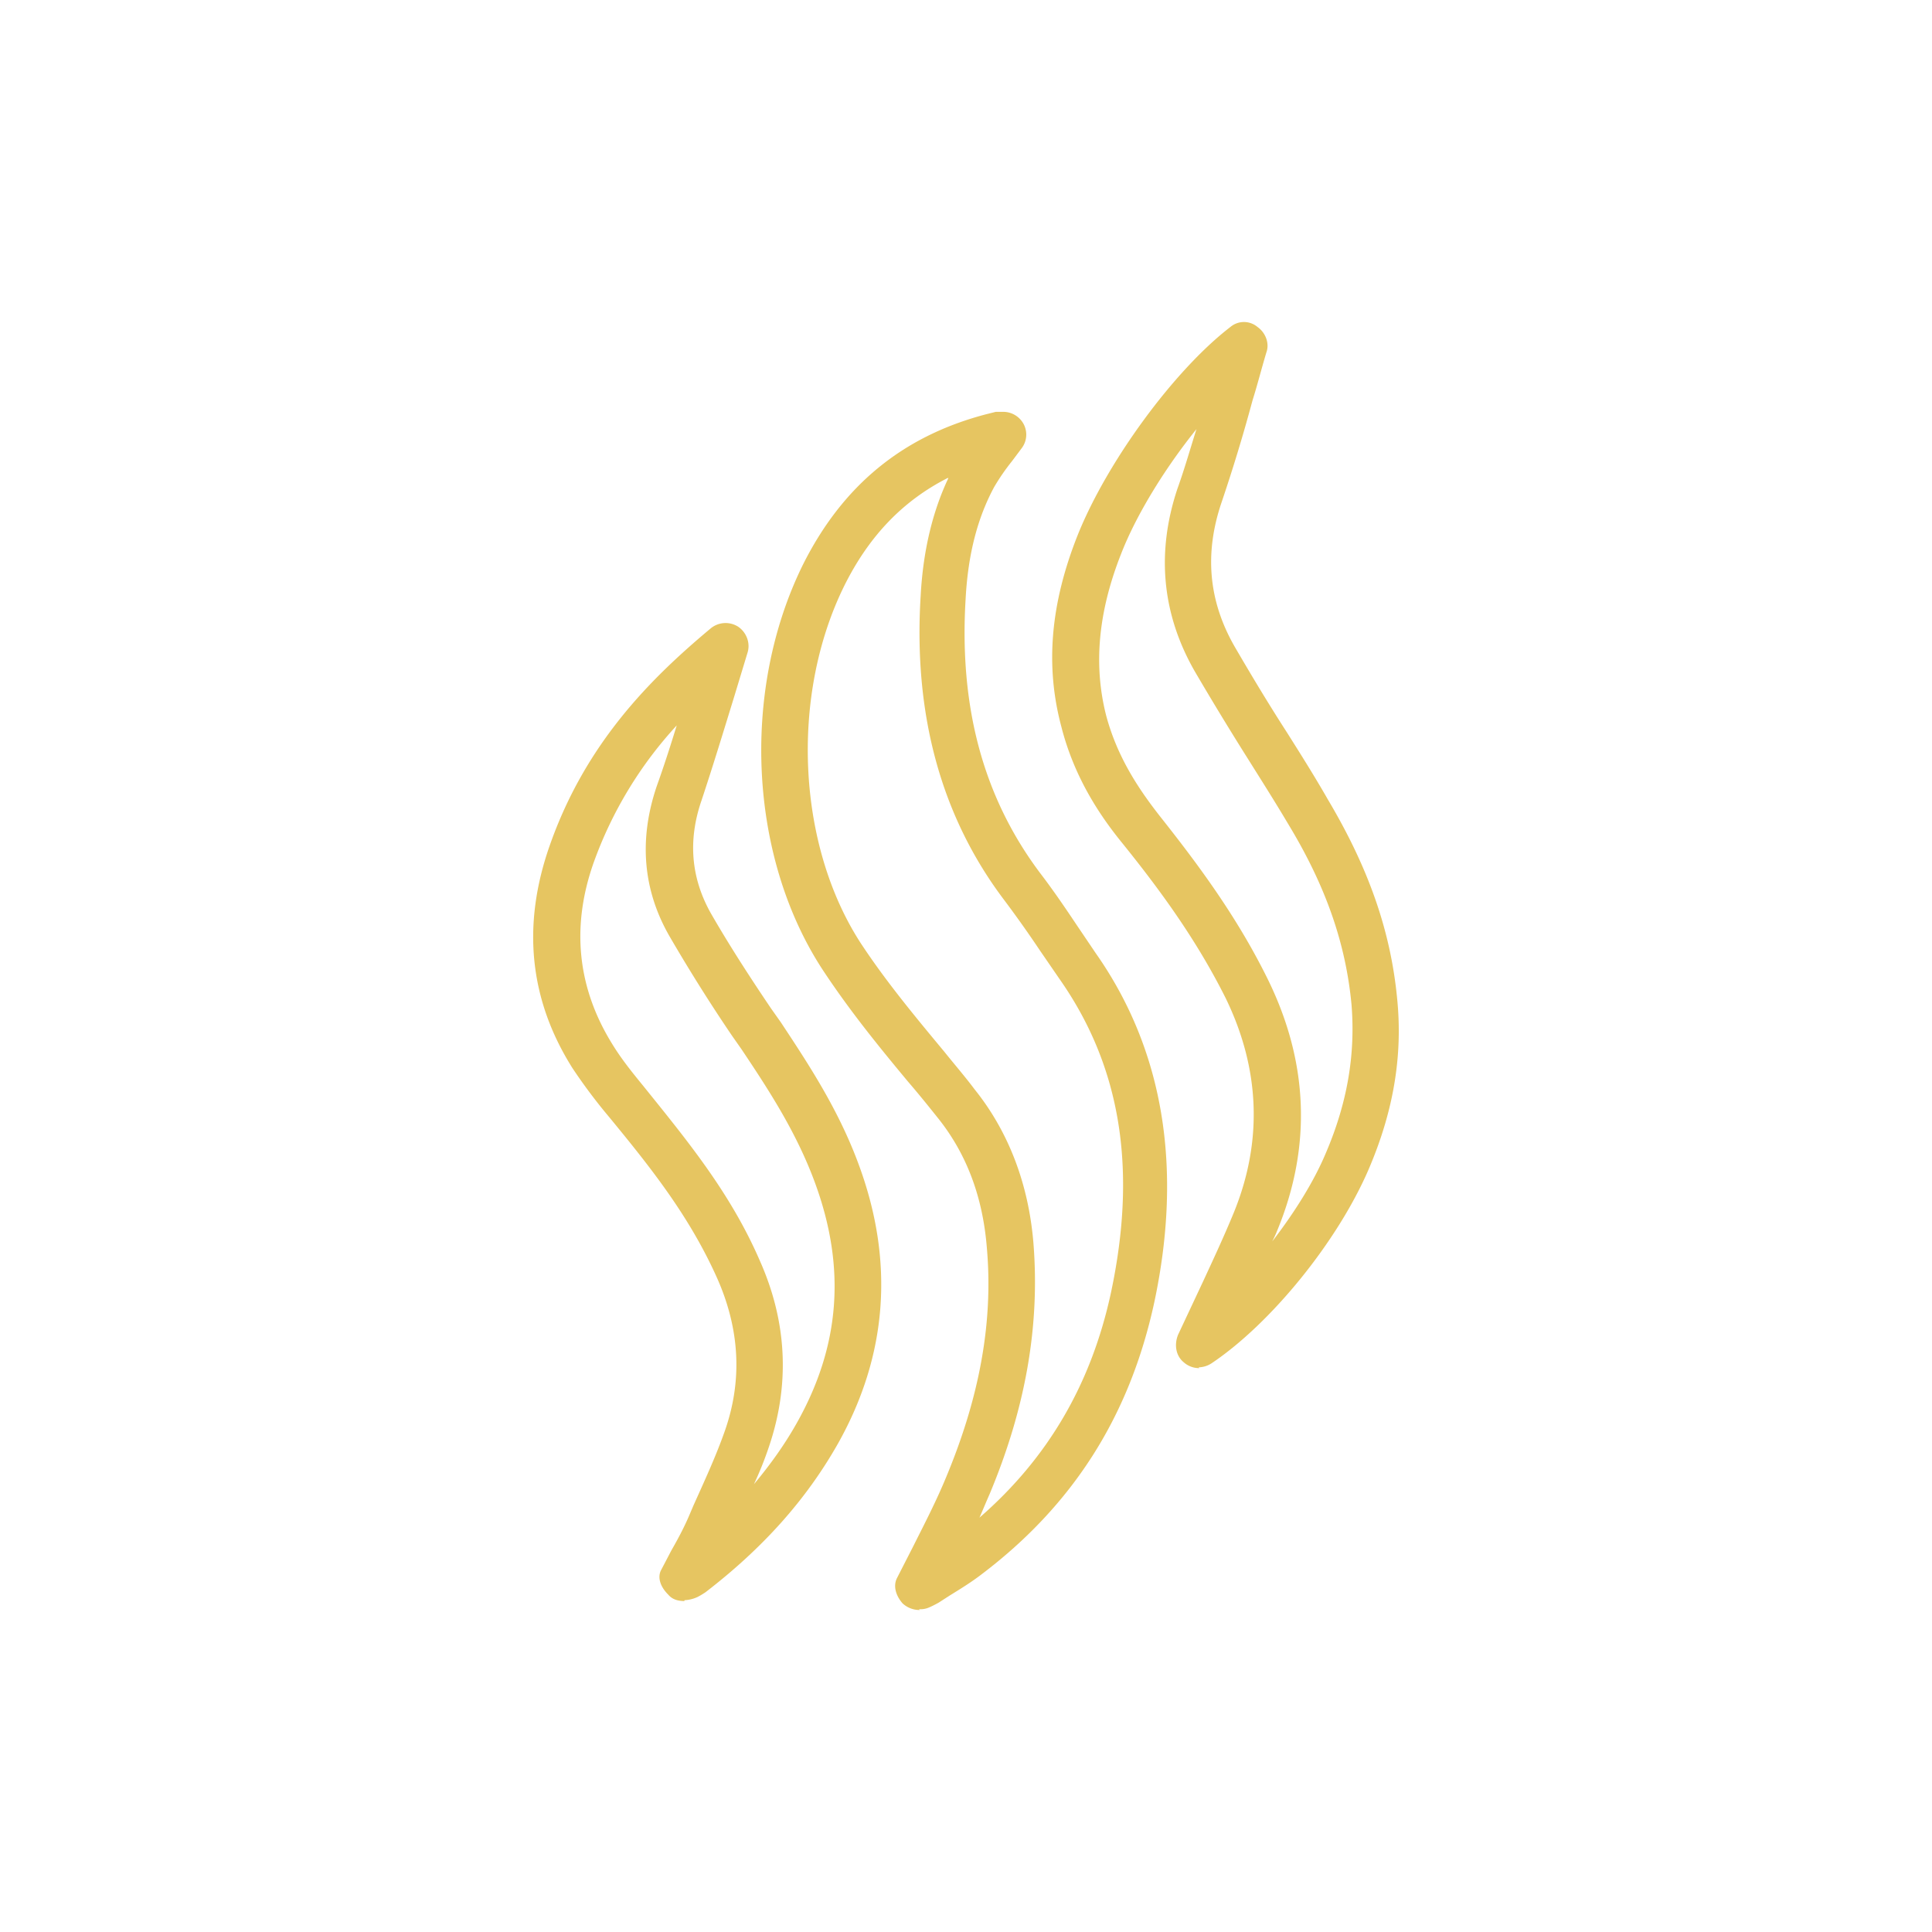
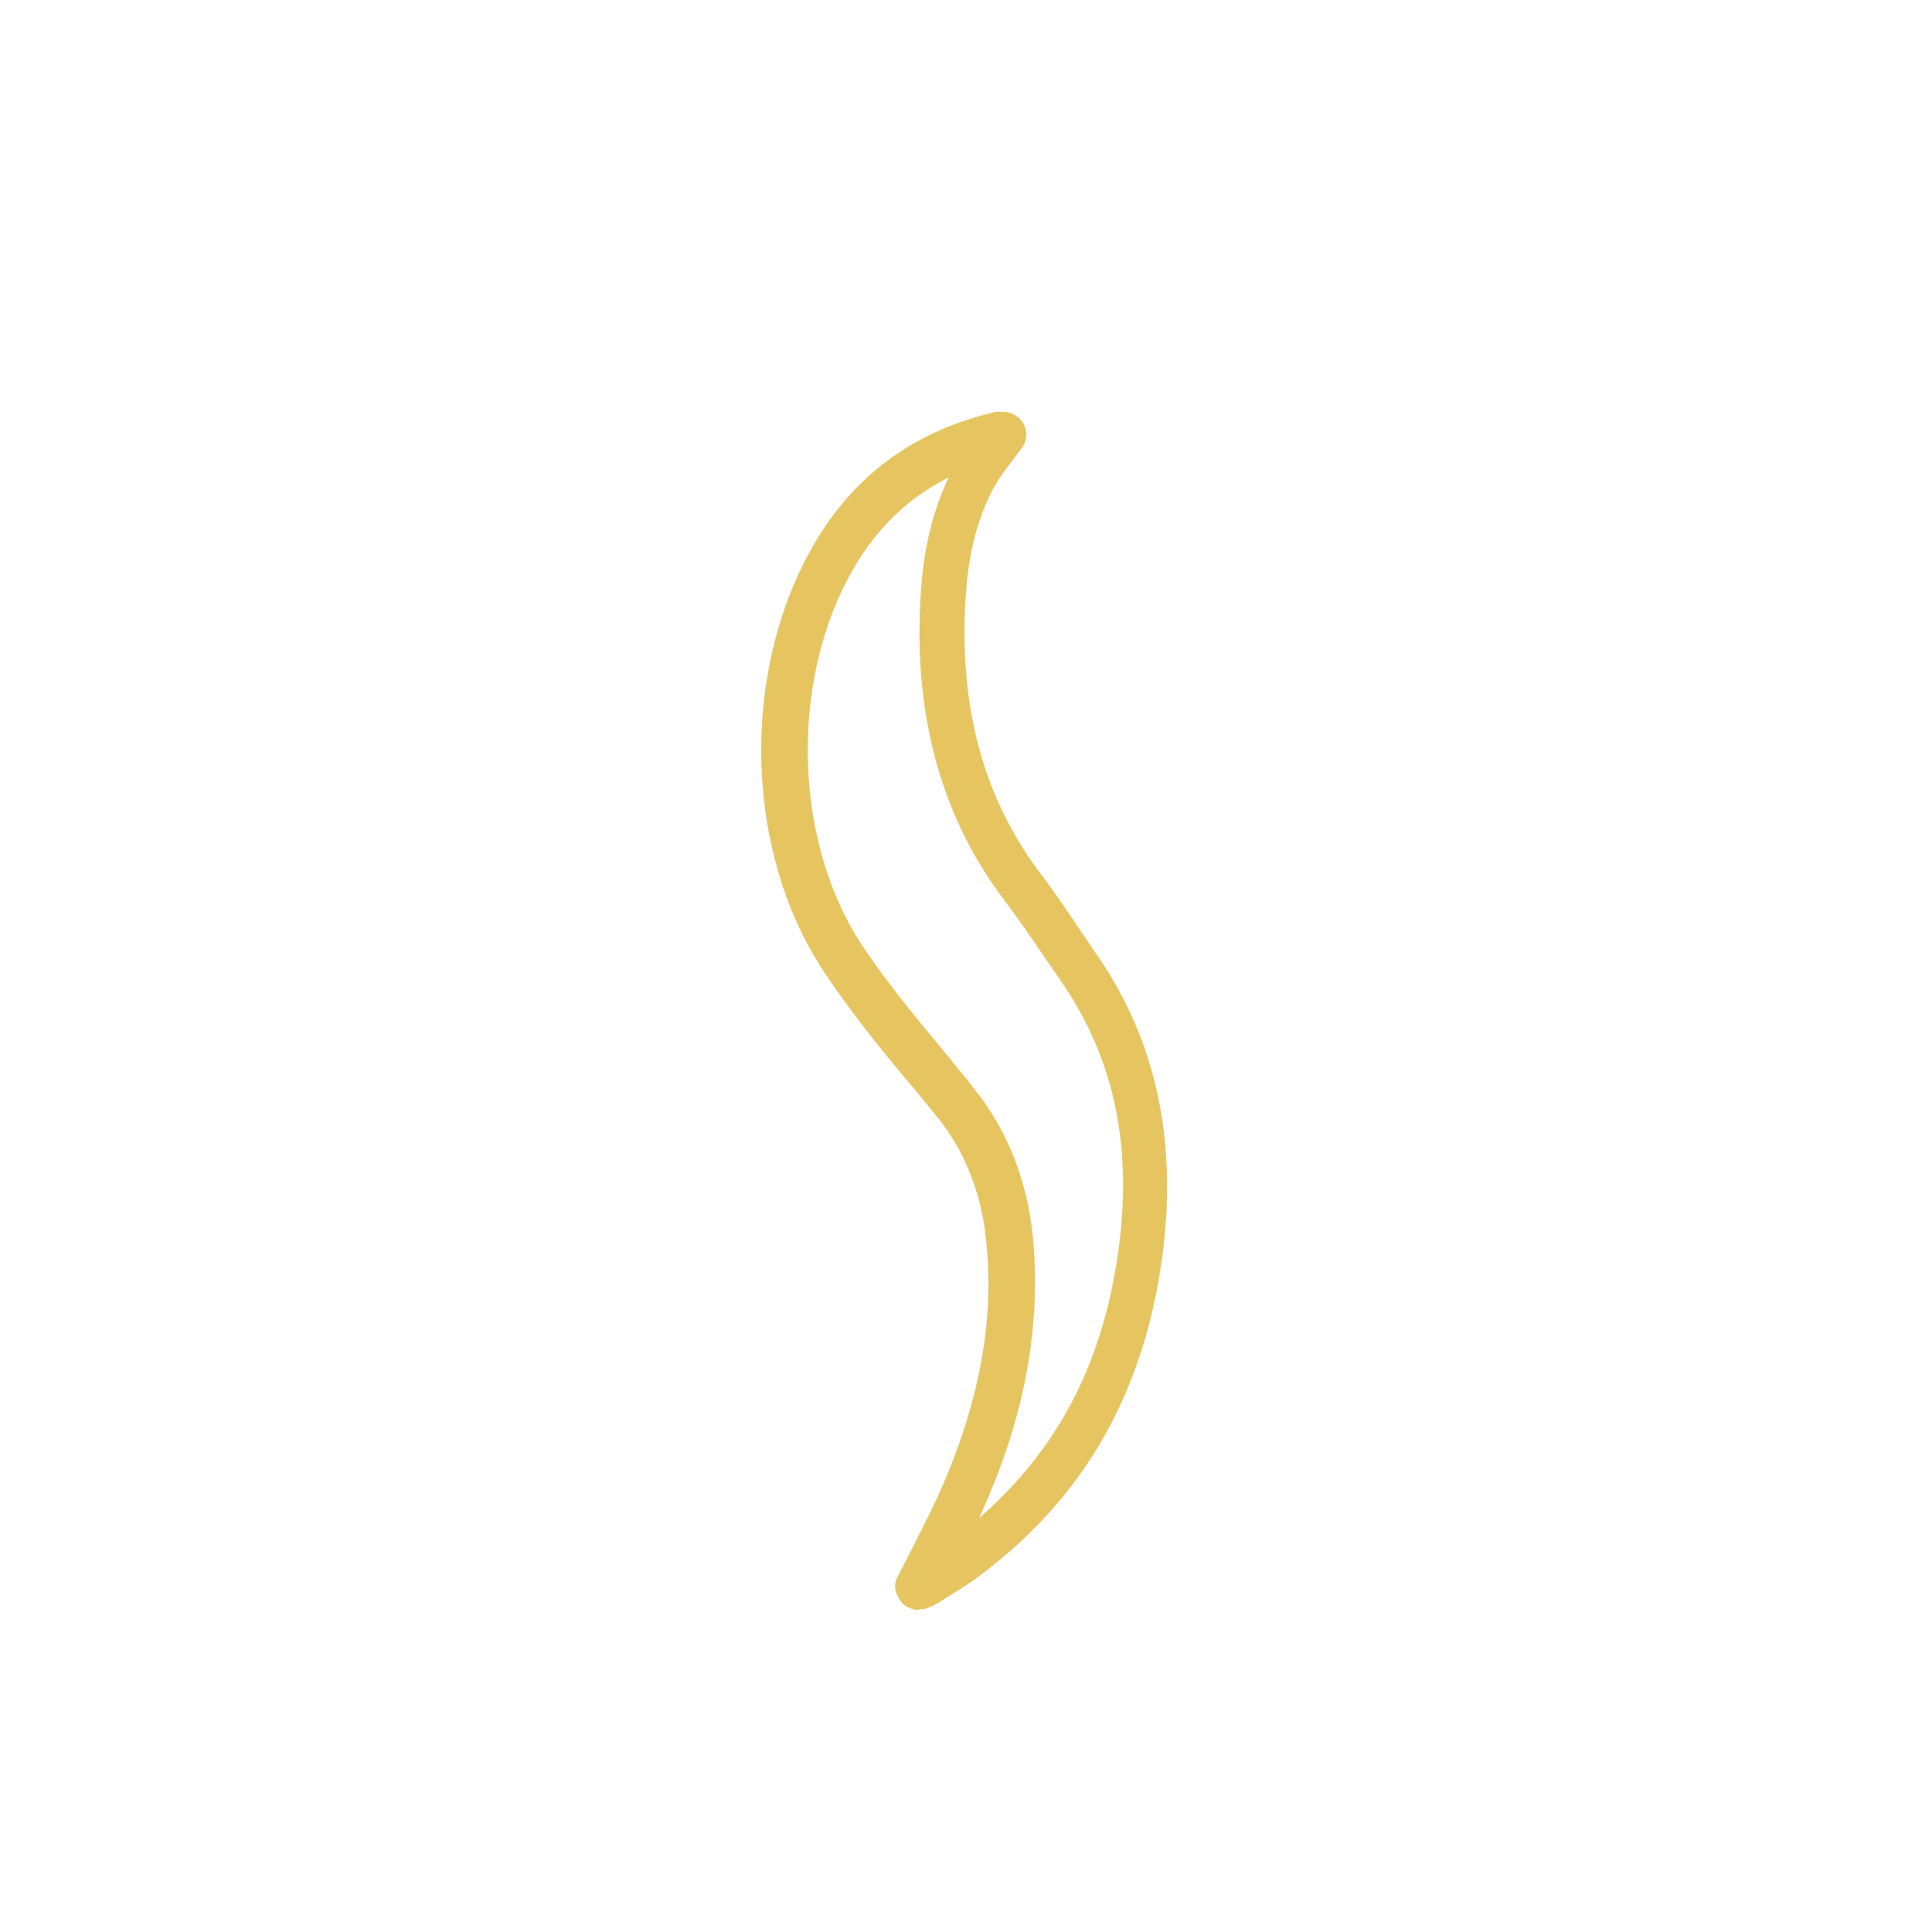
<svg xmlns="http://www.w3.org/2000/svg" width="30" height="30" fill="none">
  <path d="M14.283 25a.386.386 0 01-.267-.102c-.101-.114-.152-.266-.088-.393l.253-.495c.178-.355.356-.698.508-1.066.52-1.244.736-2.411.635-3.566-.064-.8-.318-1.46-.75-2.005-.152-.19-.304-.38-.469-.571-.444-.533-.888-1.079-1.294-1.688-1.18-1.752-1.32-4.366-.343-6.346.61-1.218 1.536-1.992 2.843-2.335l.152-.038h.114a.36.36 0 01.318.19.35.35 0 01-.026.369l-.152.203c-.101.127-.19.253-.28.406-.253.47-.405 1.028-.443 1.738-.102 1.688.279 3.084 1.154 4.252.204.266.394.546.572.812l.291.431c1.054 1.498 1.358 3.326.914 5.42-.38 1.764-1.256 3.147-2.678 4.226-.165.127-.33.228-.495.33l-.177.114s-.089.05-.152.076a.33.33 0 01-.153.025l.013.013zm.431-17.577c-.698.356-1.218.901-1.599 1.663-.863 1.738-.736 4.099.292 5.622.381.57.825 1.104 1.257 1.624.152.19.317.38.47.584.52.647.837 1.46.913 2.386.101 1.269-.114 2.55-.685 3.909-.051.114-.102.24-.153.355 1.066-.926 1.739-2.081 2.044-3.503.406-1.916.152-3.502-.8-4.86l-.305-.444a17.669 17.669 0 00-.558-.787c-.977-1.295-1.409-2.881-1.294-4.721.038-.711.19-1.32.431-1.828h-.013z" fill="#E6C561" />
-   <path d="M18.624 21.244a.356.356 0 01-.24-.088c-.128-.102-.153-.28-.09-.432l.381-.812c.165-.356.33-.71.482-1.079.457-1.117.406-2.246-.127-3.338-.457-.913-1.027-1.688-1.599-2.398-.342-.419-.748-1.015-.951-1.815-.254-.952-.165-1.916.253-2.97.457-1.142 1.498-2.563 2.374-3.236a.326.326 0 01.418 0c.127.089.19.254.14.394-.076.253-.14.507-.216.748a25.975 25.975 0 01-.482 1.587c-.266.787-.203 1.523.203 2.233.266.457.533.901.812 1.333.216.342.432.685.635 1.04.634 1.066.977 2.044 1.078 3.097.09.901-.063 1.764-.444 2.652-.482 1.117-1.51 2.386-2.436 3.008a.384.384 0 01-.203.064l.012.012zM18.6 6.637c-.495.61-.952 1.345-1.193 1.967-.355.901-.431 1.726-.229 2.513.178.66.52 1.155.826 1.548.583.736 1.192 1.549 1.675 2.526.634 1.281.698 2.601.152 3.921-.025.064-.05.115-.076.165.342-.444.647-.926.837-1.383.33-.774.457-1.523.394-2.297-.089-.94-.394-1.828-.977-2.792-.203-.343-.42-.685-.635-1.028a48.23 48.23 0 01-.825-1.358c-.507-.888-.596-1.84-.266-2.83.114-.317.203-.635.304-.952h.013zm-7.972 18.224c-.101 0-.19-.025-.253-.101-.115-.114-.178-.267-.102-.394l.152-.291c.102-.178.19-.343.267-.52l.076-.178c.165-.368.343-.75.482-1.143.28-.786.241-1.586-.114-2.386-.431-.964-1.028-1.713-1.675-2.5a8.49 8.49 0 01-.571-.761c-.673-1.066-.787-2.22-.356-3.452.559-1.599 1.574-2.602 2.5-3.376a.363.363 0 01.432-.025c.127.089.19.254.14.406l-.204.673c-.164.533-.33 1.078-.507 1.611-.216.622-.165 1.206.14 1.752.291.507.621 1.015.939 1.485l.152.215c.419.635.901 1.358 1.218 2.234.546 1.497.432 2.944-.33 4.302-.495.876-1.167 1.625-2.056 2.31a1.117 1.117 0 01-.127.076.537.537 0 01-.203.05v.013zm-.101-13.617A6.26 6.26 0 009.22 13.39c-.356 1.003-.254 1.954.292 2.83.14.228.304.431.47.634.684.85 1.357 1.663 1.814 2.716.431.965.47 1.942.14 2.907-.064.19-.14.38-.229.57.254-.304.482-.621.673-.964.66-1.18.761-2.386.279-3.706-.292-.8-.736-1.472-1.142-2.08l-.152-.217a26.16 26.16 0 01-.965-1.535c-.419-.724-.482-1.51-.203-2.335.114-.318.216-.635.317-.965h.013z" fill="#E6C561" />
</svg>